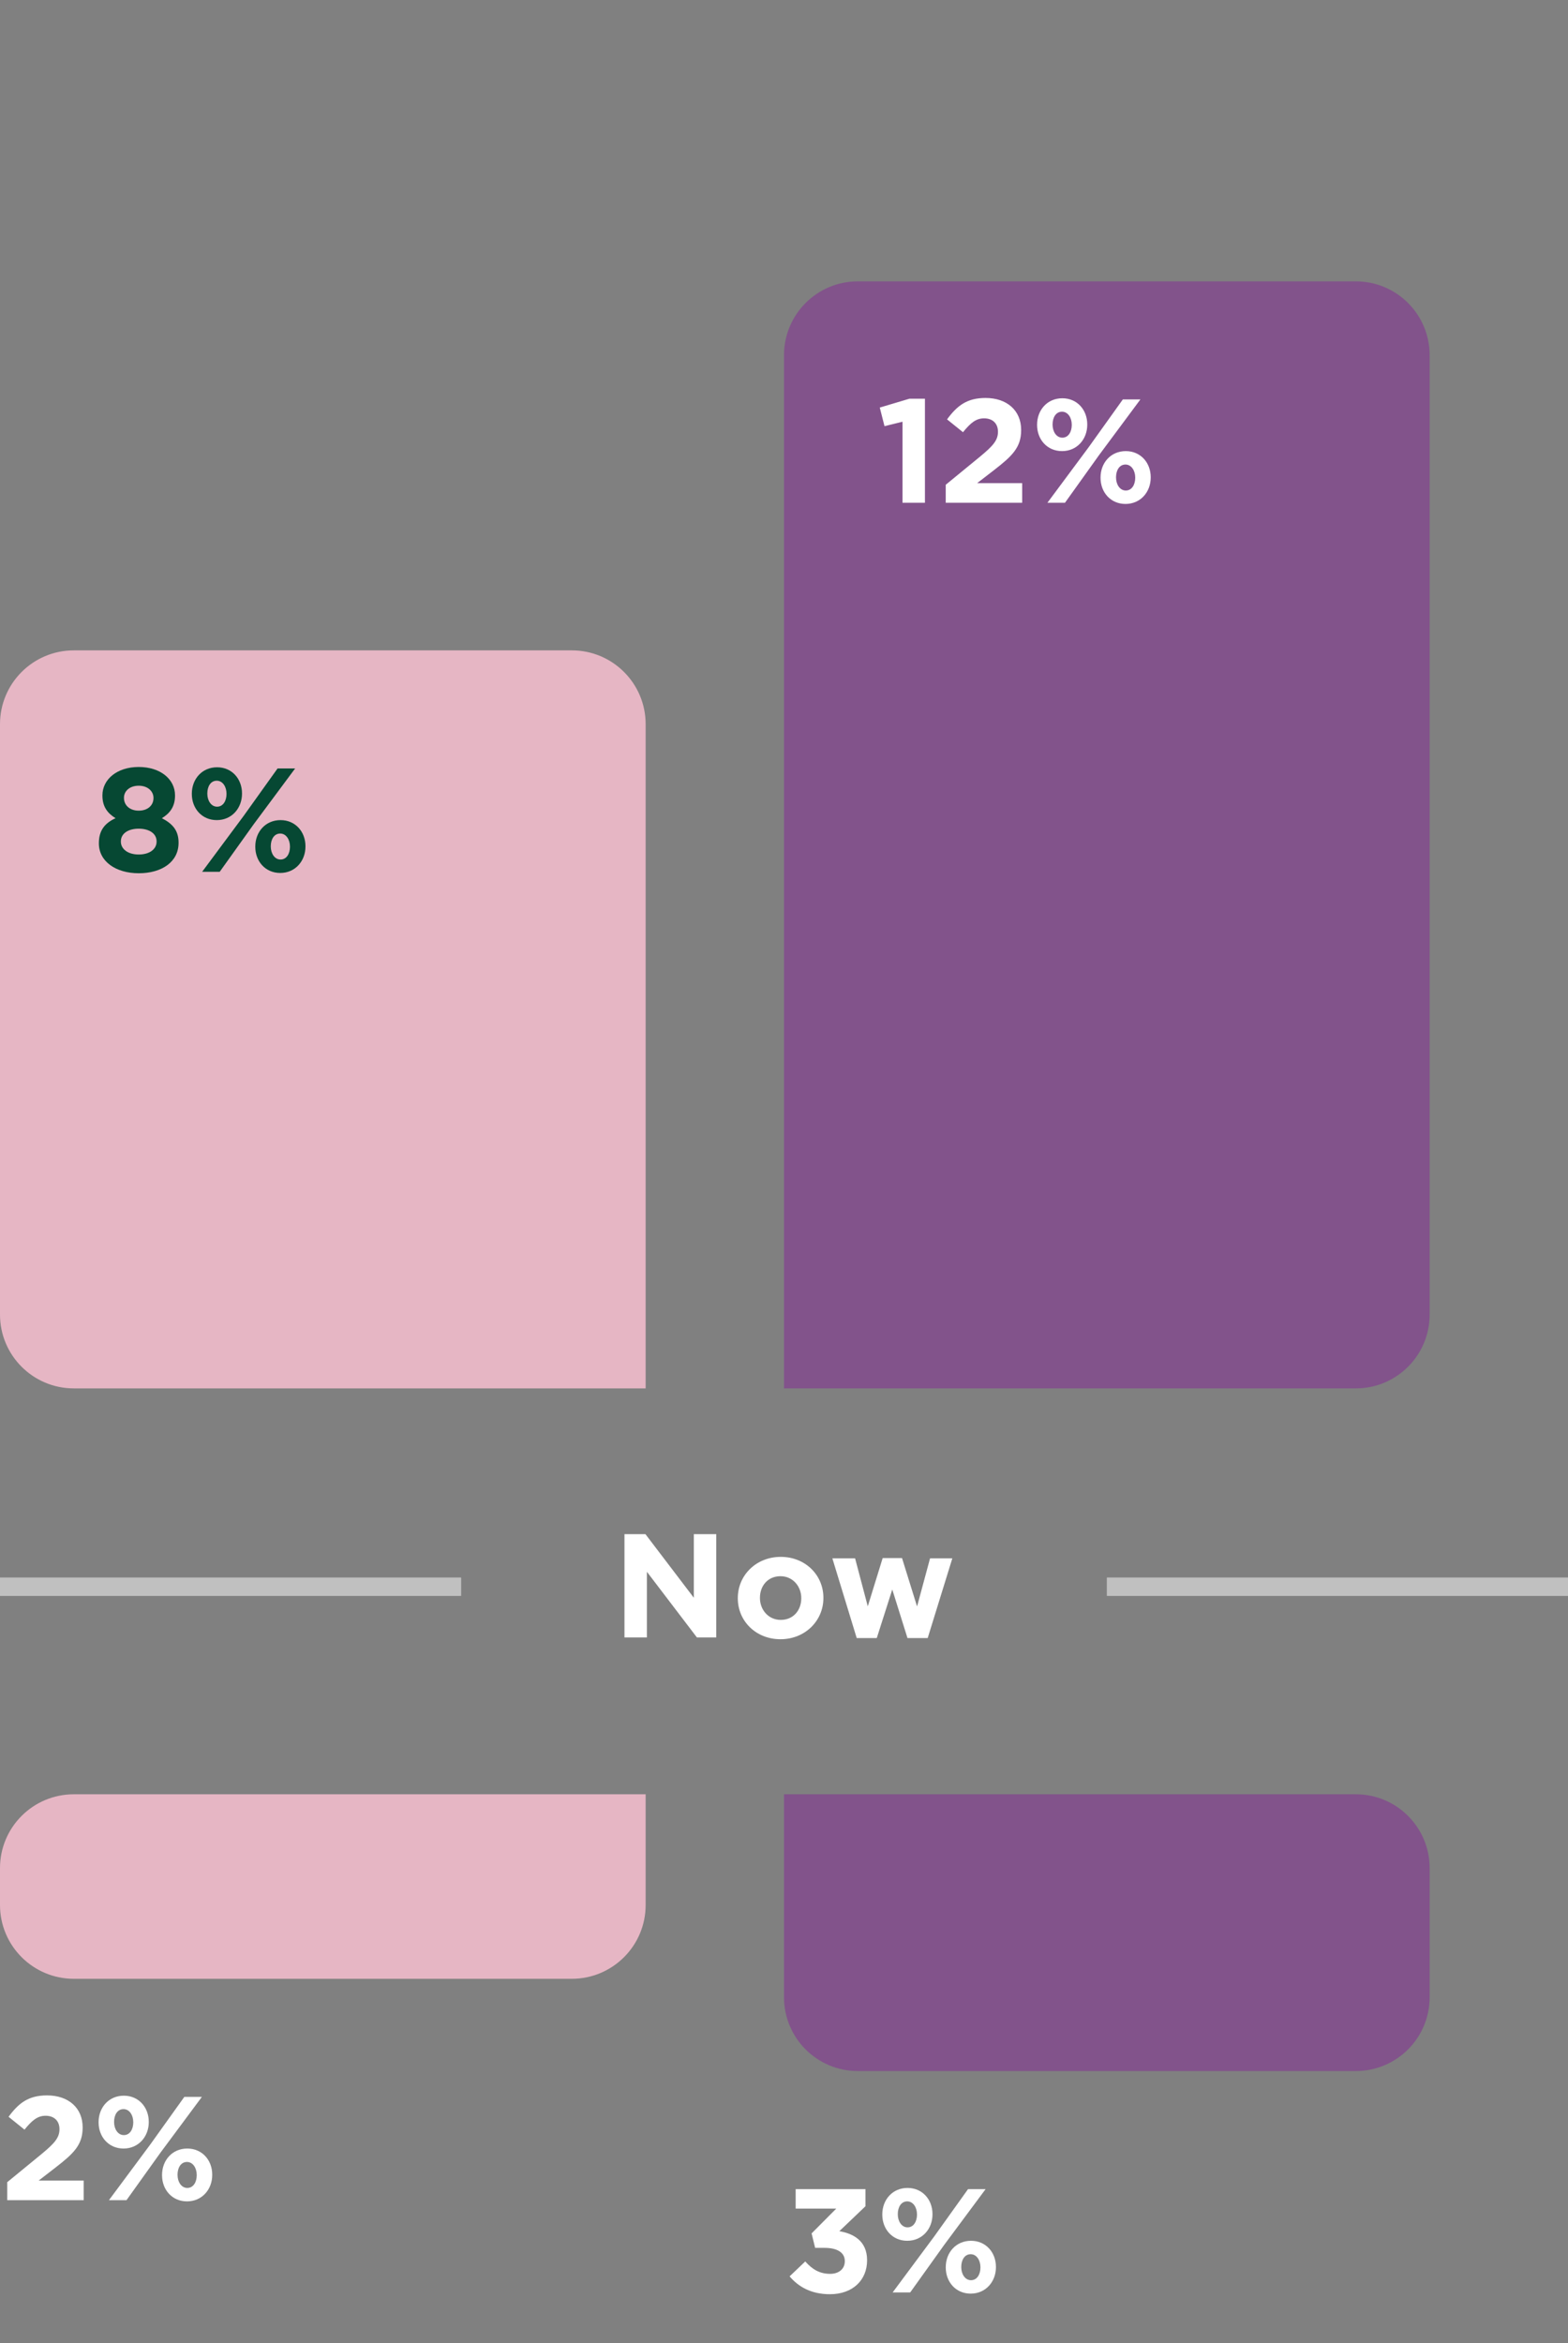
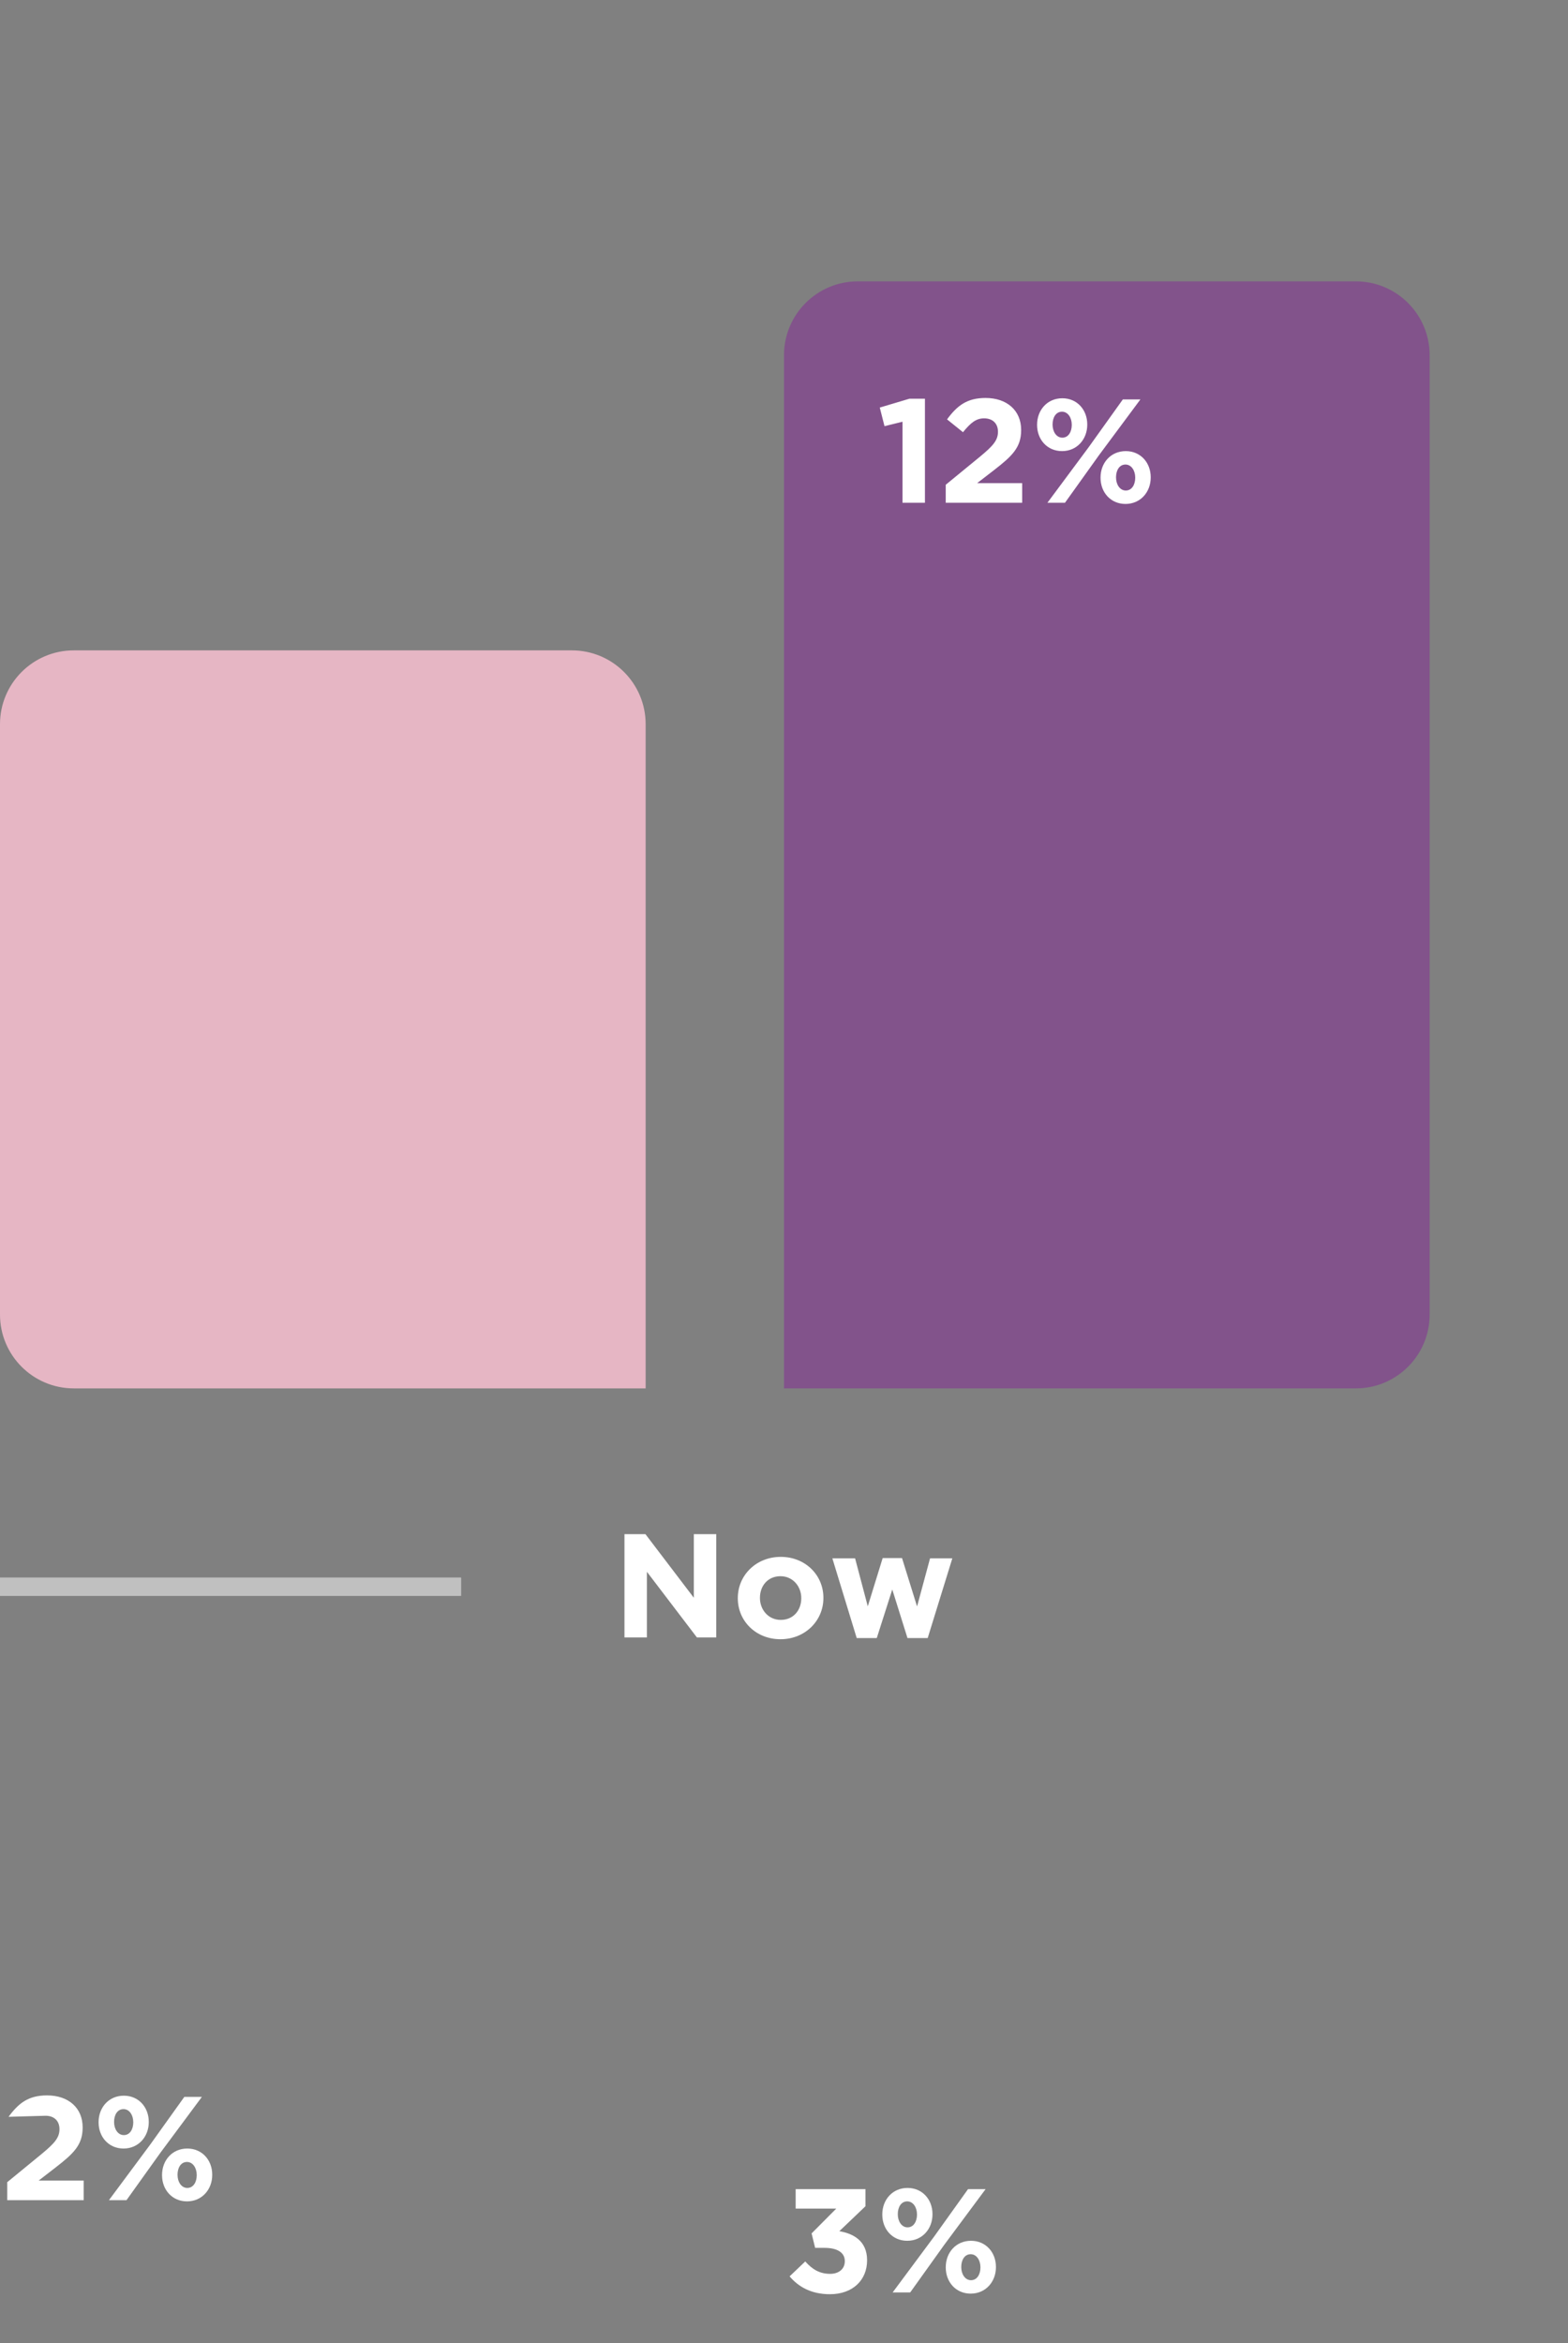
<svg xmlns="http://www.w3.org/2000/svg" width="170" height="254" viewBox="0 0 170 254" fill="none">
  <rect x="0" y="0" width="170" height="254" fill="#808080" stroke="none" />
  <path d="M0 78.5C0 74.082 3.582 70.5 8 70.5H62C66.418 70.5 70 74.082 70 78.5V150.5H8C3.582 150.5 0 146.918 0 142.5V78.5Z" fill="#E6B6C4" />
-   <path d="M15.04 94.66C12.56 94.66 10.72 93.38 10.72 91.428V91.396C10.72 90.036 11.344 89.236 12.528 88.692C11.664 88.164 11.104 87.444 11.104 86.244V86.212C11.104 84.5 12.672 83.14 15.04 83.14C17.408 83.14 18.976 84.484 18.976 86.212V86.244C18.976 87.444 18.416 88.164 17.552 88.692C18.688 89.284 19.36 90.004 19.36 91.332V91.364C19.36 93.444 17.52 94.66 15.04 94.66ZM15.04 87.876C16.016 87.876 16.64 87.3 16.64 86.516V86.484C16.64 85.796 16.048 85.172 15.04 85.172C14.032 85.172 13.44 85.78 13.44 86.468V86.5C13.44 87.284 14.064 87.876 15.04 87.876ZM15.04 92.628C16.256 92.628 16.976 92.02 16.976 91.236V91.204C16.976 90.34 16.16 89.828 15.04 89.828C13.92 89.828 13.104 90.34 13.104 91.204V91.236C13.104 92.004 13.824 92.628 15.04 92.628ZM23.502 88.9C21.886 88.9 20.798 87.636 20.798 86.068V86.036C20.798 84.452 21.902 83.172 23.534 83.172C25.15 83.172 26.238 84.436 26.238 86.004V86.036C26.238 87.604 25.134 88.9 23.502 88.9ZM23.502 84.628C22.83 84.628 22.478 85.268 22.478 86.004V86.036C22.478 86.788 22.894 87.444 23.534 87.444C24.206 87.444 24.558 86.788 24.558 86.068V86.036C24.558 85.284 24.142 84.628 23.502 84.628ZM26.398 88.468L30.094 83.3H31.998L27.518 89.332L23.822 94.5H21.918L26.398 88.468ZM30.382 94.628C28.766 94.628 27.678 93.364 27.678 91.796V91.764C27.678 90.18 28.782 88.9 30.414 88.9C32.03 88.9 33.118 90.164 33.118 91.732V91.764C33.118 93.332 32.014 94.628 30.382 94.628ZM30.414 93.172C31.086 93.172 31.438 92.516 31.438 91.796V91.764C31.438 91.012 31.022 90.356 30.382 90.356C29.71 90.356 29.358 90.996 29.358 91.732V91.764C29.358 92.516 29.774 93.172 30.414 93.172Z" fill="#064833" />
  <path d="M85 38.5C85 34.082 88.582 30.5 93 30.5H147C151.418 30.5 155 34.082 155 38.5V142.5C155 146.918 151.418 150.5 147 150.5H85V38.5Z" fill="#82538B" />
  <path d="M97.848 54.5V45.716L95.896 46.196L95.384 44.18L98.6 43.22H100.28V54.5H97.848ZM102.534 54.5V52.548L106.262 49.492C107.654 48.34 108.198 47.732 108.198 46.804C108.198 45.86 107.574 45.348 106.694 45.348C105.83 45.348 105.238 45.828 104.406 46.852L102.678 45.46C103.782 43.956 104.854 43.14 106.854 43.14C109.174 43.14 110.71 44.5 110.71 46.596V46.628C110.71 48.5 109.75 49.428 107.766 50.964L105.942 52.372H110.822V54.5H102.534ZM115.143 48.9C113.527 48.9 112.439 47.636 112.439 46.068V46.036C112.439 44.452 113.543 43.172 115.175 43.172C116.791 43.172 117.879 44.436 117.879 46.004V46.036C117.879 47.604 116.775 48.9 115.143 48.9ZM115.143 44.628C114.471 44.628 114.119 45.268 114.119 46.004V46.036C114.119 46.788 114.535 47.444 115.175 47.444C115.847 47.444 116.199 46.788 116.199 46.068V46.036C116.199 45.284 115.783 44.628 115.143 44.628ZM118.039 48.468L121.735 43.3H123.639L119.159 49.332L115.463 54.5H113.559L118.039 48.468ZM122.023 54.628C120.407 54.628 119.319 53.364 119.319 51.796V51.764C119.319 50.18 120.423 48.9 122.055 48.9C123.671 48.9 124.759 50.164 124.759 51.732V51.764C124.759 53.332 123.655 54.628 122.023 54.628ZM122.055 53.172C122.727 53.172 123.079 52.516 123.079 51.796V51.764C123.079 51.012 122.663 50.356 122.023 50.356C121.351 50.356 120.999 50.996 120.999 51.732V51.764C120.999 52.516 121.415 53.172 122.055 53.172Z" fill="white" />
  <line opacity="0.5" y1="172" x2="50" y2="172" stroke="white" stroke-width="2" />
-   <line opacity="0.5" x1="120" y1="172" x2="170" y2="172" stroke="white" stroke-width="2" />
  <path d="M67.704 177.5V166.3H69.976L75.224 173.196V166.3H77.656V177.5H75.56L70.136 170.38V177.5H67.704ZM84.616 177.692C81.96 177.692 79.992 175.724 79.992 173.26V173.228C79.992 170.764 81.976 168.764 84.648 168.764C87.304 168.764 89.272 170.732 89.272 173.196V173.228C89.272 175.692 87.288 177.692 84.616 177.692ZM84.648 175.596C86.04 175.596 86.872 174.524 86.872 173.26V173.228C86.872 171.964 85.96 170.86 84.616 170.86C83.224 170.86 82.392 171.932 82.392 173.196V173.228C82.392 174.492 83.304 175.596 84.648 175.596ZM92.883 177.564L90.243 168.924H92.707L94.083 174.124L95.699 168.892H97.795L99.427 174.14L100.835 168.924H103.251L100.579 177.564H98.387L96.739 172.3L95.059 177.564H92.883Z" fill="white" />
-   <path d="M0 202.5C0 198.082 3.582 194.5 8 194.5H70V206.5C70 210.918 66.418 214.5 62 214.5H8C3.582 214.5 0 210.918 0 206.5V202.5Z" fill="#E6B6C4" />
-   <path d="M0.784 238.5V236.548L4.512 233.492C5.904 232.34 6.448 231.732 6.448 230.804C6.448 229.86 5.824 229.348 4.944 229.348C4.08 229.348 3.488 229.828 2.656 230.852L0.928 229.46C2.032 227.956 3.104 227.14 5.104 227.14C7.424 227.14 8.96 228.5 8.96 230.596V230.628C8.96 232.5 8 233.428 6.016 234.964L4.192 236.372H9.072V238.5H0.784ZM13.393 232.9C11.777 232.9 10.689 231.636 10.689 230.068V230.036C10.689 228.452 11.793 227.172 13.425 227.172C15.041 227.172 16.129 228.436 16.129 230.004V230.036C16.129 231.604 15.025 232.9 13.393 232.9ZM13.393 228.628C12.721 228.628 12.369 229.268 12.369 230.004V230.036C12.369 230.788 12.785 231.444 13.425 231.444C14.097 231.444 14.449 230.788 14.449 230.068V230.036C14.449 229.284 14.033 228.628 13.393 228.628ZM16.289 232.468L19.985 227.3H21.889L17.409 233.332L13.713 238.5H11.809L16.289 232.468ZM20.273 238.628C18.657 238.628 17.569 237.364 17.569 235.796V235.764C17.569 234.18 18.673 232.9 20.305 232.9C21.921 232.9 23.009 234.164 23.009 235.732V235.764C23.009 237.332 21.905 238.628 20.273 238.628ZM20.305 237.172C20.977 237.172 21.329 236.516 21.329 235.796V235.764C21.329 235.012 20.913 234.356 20.273 234.356C19.601 234.356 19.249 234.996 19.249 235.732V235.764C19.249 236.516 19.665 237.172 20.305 237.172Z" fill="white" />
-   <path d="M85 194.5H147C151.418 194.5 155 198.082 155 202.5V216.5C155 220.918 151.418 224.5 147 224.5H93C88.582 224.5 85 220.918 85 216.5V194.5Z" fill="#82538B" />
+   <path d="M0.784 238.5V236.548L4.512 233.492C5.904 232.34 6.448 231.732 6.448 230.804C6.448 229.86 5.824 229.348 4.944 229.348L0.928 229.46C2.032 227.956 3.104 227.14 5.104 227.14C7.424 227.14 8.96 228.5 8.96 230.596V230.628C8.96 232.5 8 233.428 6.016 234.964L4.192 236.372H9.072V238.5H0.784ZM13.393 232.9C11.777 232.9 10.689 231.636 10.689 230.068V230.036C10.689 228.452 11.793 227.172 13.425 227.172C15.041 227.172 16.129 228.436 16.129 230.004V230.036C16.129 231.604 15.025 232.9 13.393 232.9ZM13.393 228.628C12.721 228.628 12.369 229.268 12.369 230.004V230.036C12.369 230.788 12.785 231.444 13.425 231.444C14.097 231.444 14.449 230.788 14.449 230.068V230.036C14.449 229.284 14.033 228.628 13.393 228.628ZM16.289 232.468L19.985 227.3H21.889L17.409 233.332L13.713 238.5H11.809L16.289 232.468ZM20.273 238.628C18.657 238.628 17.569 237.364 17.569 235.796V235.764C17.569 234.18 18.673 232.9 20.305 232.9C21.921 232.9 23.009 234.164 23.009 235.732V235.764C23.009 237.332 21.905 238.628 20.273 238.628ZM20.305 237.172C20.977 237.172 21.329 236.516 21.329 235.796V235.764C21.329 235.012 20.913 234.356 20.273 234.356C19.601 234.356 19.249 234.996 19.249 235.732V235.764C19.249 236.516 19.665 237.172 20.305 237.172Z" fill="white" />
  <path d="M89.976 248.692C87.96 248.692 86.568 247.892 85.608 246.756L87.304 245.14C88.072 246.004 88.872 246.484 90.008 246.484C90.936 246.484 91.592 245.956 91.592 245.124V245.092C91.592 244.18 90.776 243.668 89.4 243.668H88.376L87.992 242.1L90.664 239.412H86.264V237.3H93.832V239.156L91 241.86C92.52 242.116 94.008 242.916 94.008 244.996V245.028C94.008 247.14 92.472 248.692 89.976 248.692ZM98.362 242.9C96.746 242.9 95.657 241.636 95.657 240.068V240.036C95.657 238.452 96.761 237.172 98.394 237.172C100.01 237.172 101.098 238.436 101.098 240.004V240.036C101.098 241.604 99.993 242.9 98.362 242.9ZM98.362 238.628C97.689 238.628 97.338 239.268 97.338 240.004V240.036C97.338 240.788 97.754 241.444 98.394 241.444C99.066 241.444 99.418 240.788 99.418 240.068V240.036C99.418 239.284 99.001 238.628 98.362 238.628ZM101.258 242.468L104.954 237.3H106.858L102.378 243.332L98.681 248.5H96.778L101.258 242.468ZM105.242 248.628C103.626 248.628 102.538 247.364 102.538 245.796V245.764C102.538 244.18 103.642 242.9 105.274 242.9C106.89 242.9 107.978 244.164 107.978 245.732V245.764C107.978 247.332 106.874 248.628 105.242 248.628ZM105.274 247.172C105.946 247.172 106.298 246.516 106.298 245.796V245.764C106.298 245.012 105.882 244.356 105.242 244.356C104.57 244.356 104.218 244.996 104.218 245.732V245.764C104.218 246.516 104.634 247.172 105.274 247.172Z" fill="white" />
</svg>